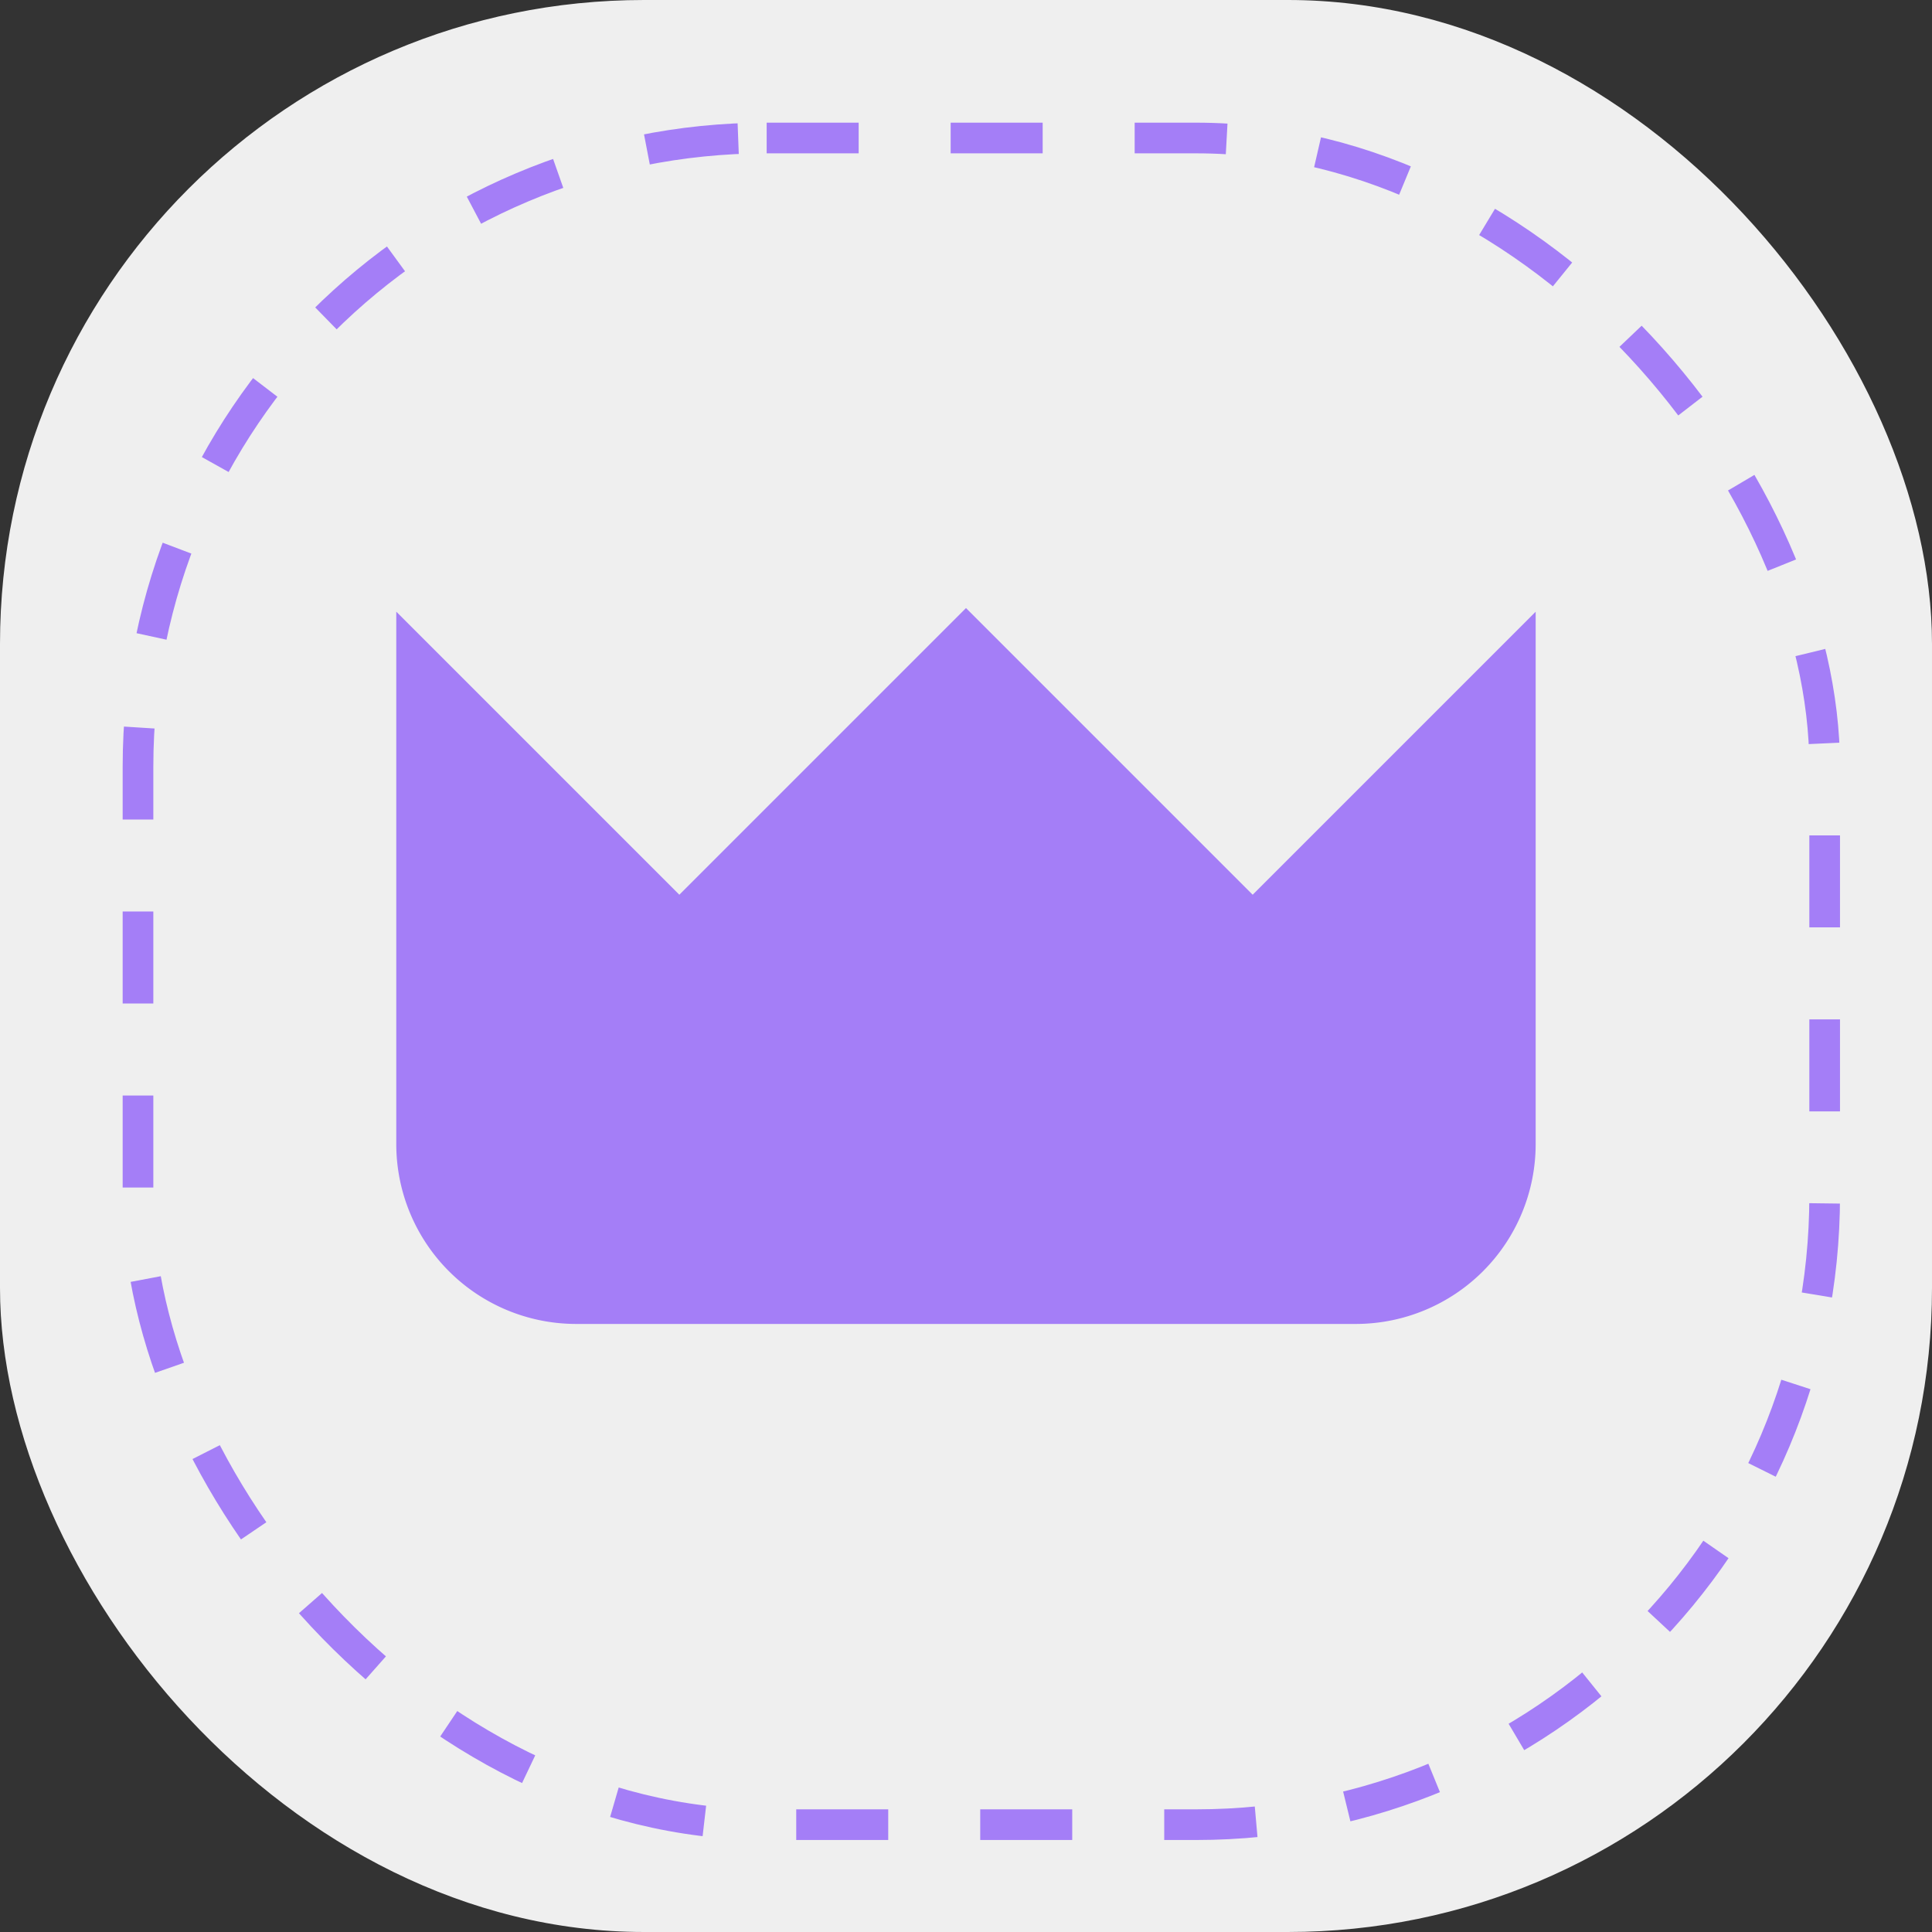
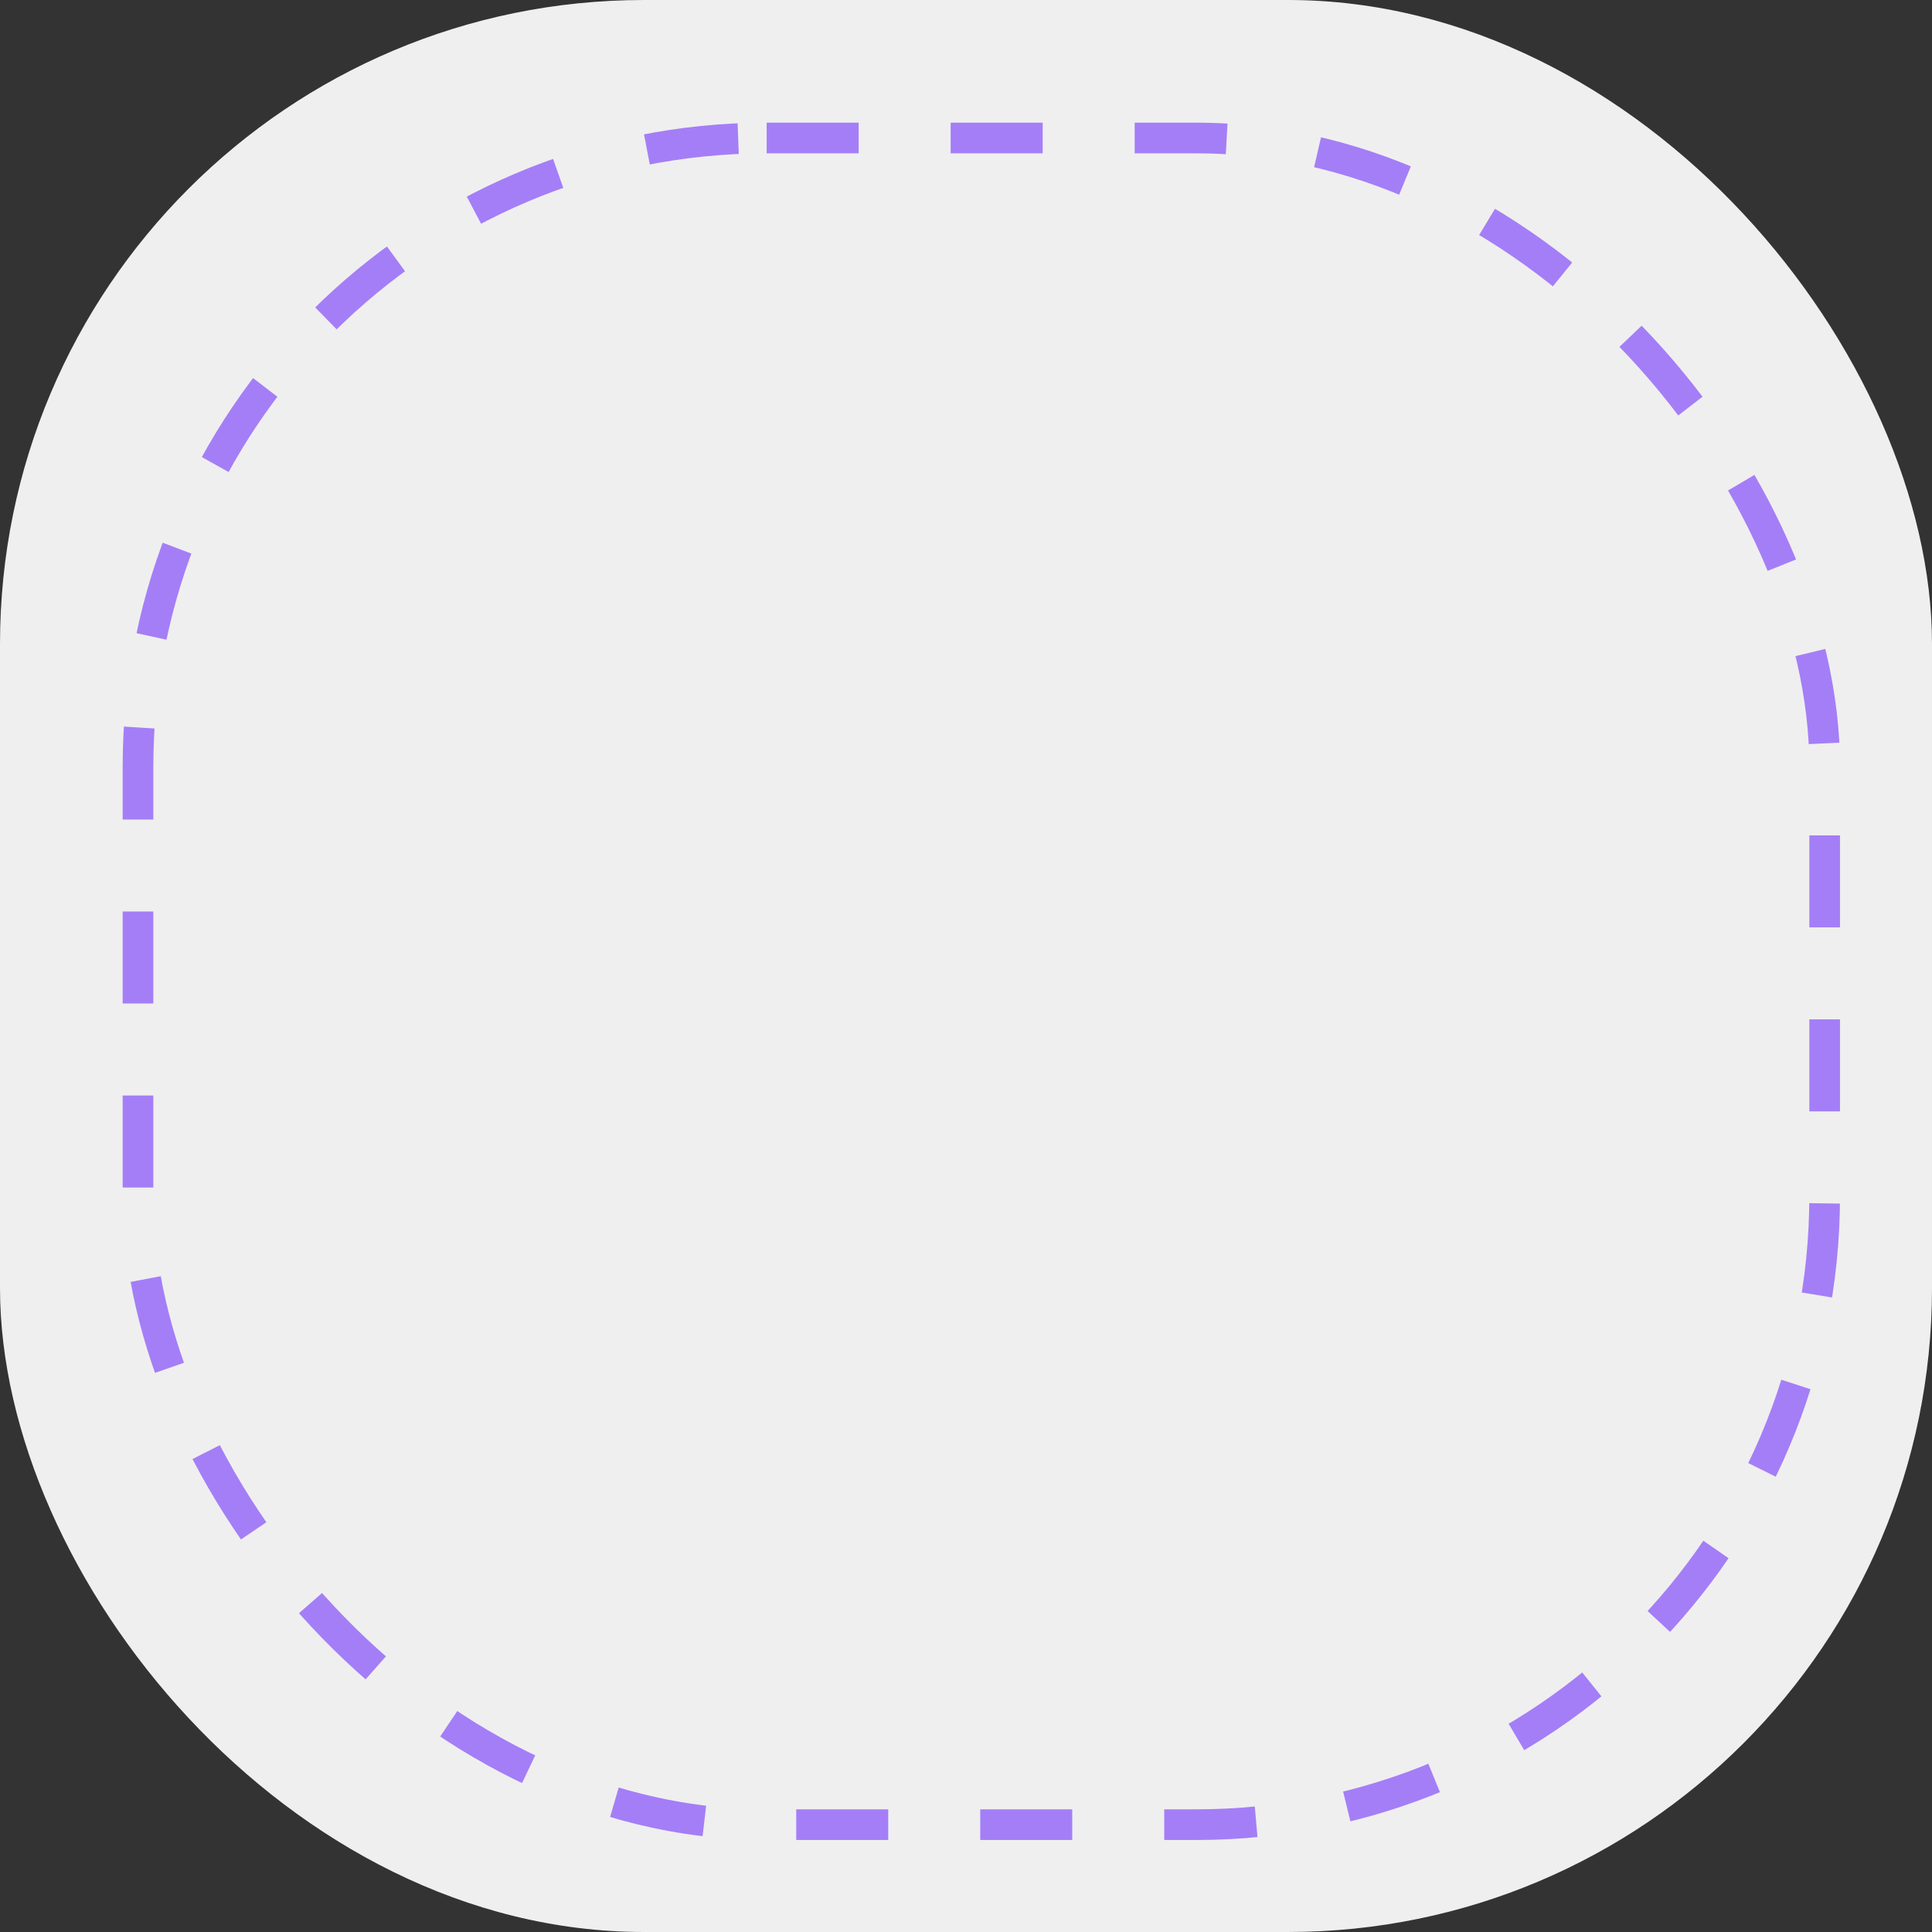
<svg xmlns="http://www.w3.org/2000/svg" width="63" height="63" viewBox="0 0 63 63">
  <rect x="0" y="0" width="63" height="63" fill="#333333" stroke="none" />
  <g id="Mejores_condiciones_fnancieras" data-name="Mejores condiciones fnancieras" transform="translate(-967 -1790)">
    <rect id="Rectángulo_4003" data-name="Rectángulo 4003" width="63" height="63" rx="21" transform="translate(967 1790)" fill="#efefef" />
    <g id="Rectángulo_4004" data-name="Rectángulo 4004" transform="translate(971 1794)" fill="none" stroke="#a47ef7" stroke-width="1" stroke-dasharray="3">
      <rect width="56" height="56" rx="21" stroke="none" />
      <rect x="0.5" y="0.5" width="55" height="55" rx="20.5" fill="none" />
    </g>
    <g id="crown" transform="translate(979.922 1809.828)">
-       <path id="crown-2" data-name="crown" d="M2.5,6.149l9.23,9.23,9.348-9.348,9.348,9.348,9.228-9.228V23.509a5.866,5.866,0,0,1-5.866,5.866H8.366A5.866,5.866,0,0,1,2.5,23.509Zm33.243,9.42v7.94a1.955,1.955,0,0,1-1.955,1.955H8.366a1.955,1.955,0,0,1-1.955-1.955V15.567l5.319,5.319,9.348-9.348,9.348,9.348Z" transform="translate(-2.5 -6.031)" fill="#a47ef7" fill-rule="evenodd" />
-       <path id="Trazado_76026" data-name="Trazado 76026" d="M-17229.344,287.709s-2.354,14.205,1.652,16.217,18.18,1.94,22.975,1.952,8.568.825,9.158-1.952.656-9.2,0-11.112-2.879-.55-4.354,1.2-1.9,1.756-5.406-1.2-3.24-5.685-7.207-3.9-4.381,1.417-6.758,3.9-2.467,4-4.8,1.2S-17229.344,287.709-17229.344,287.709Z" transform="translate(17230.578 -283.946)" fill="#a47ef7" />
-     </g>
+       </g>
  </g>
</svg>